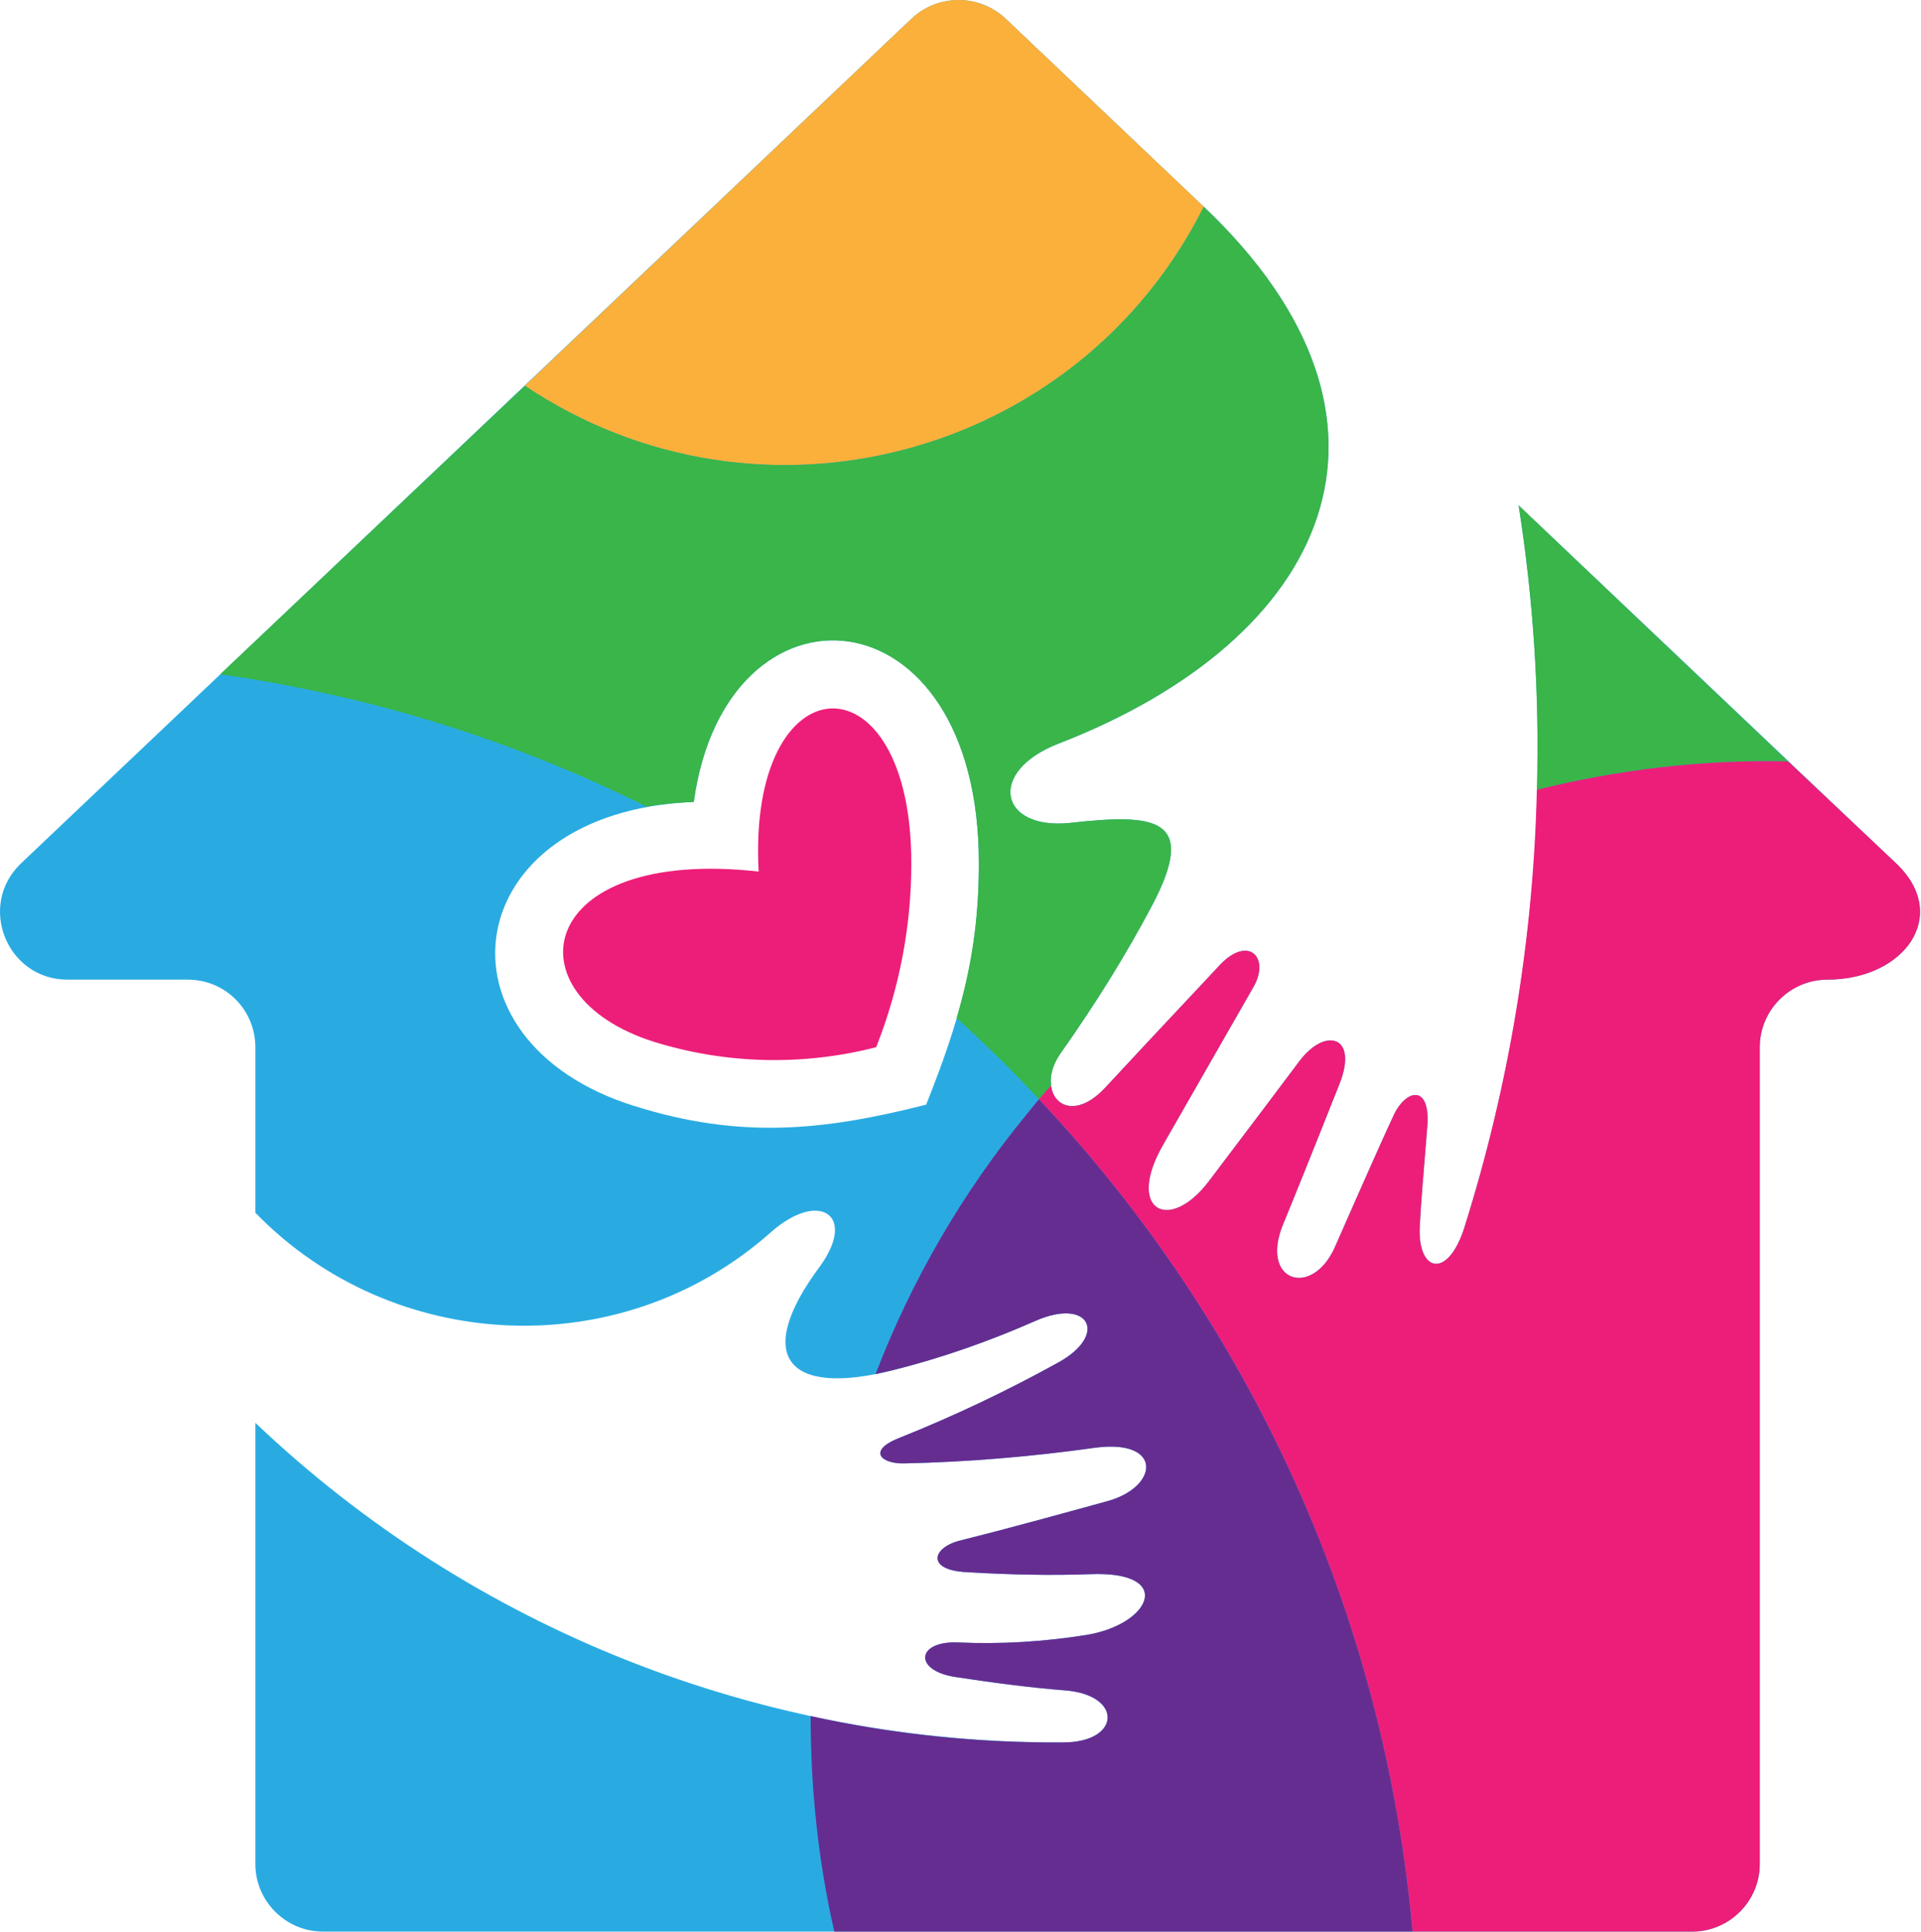
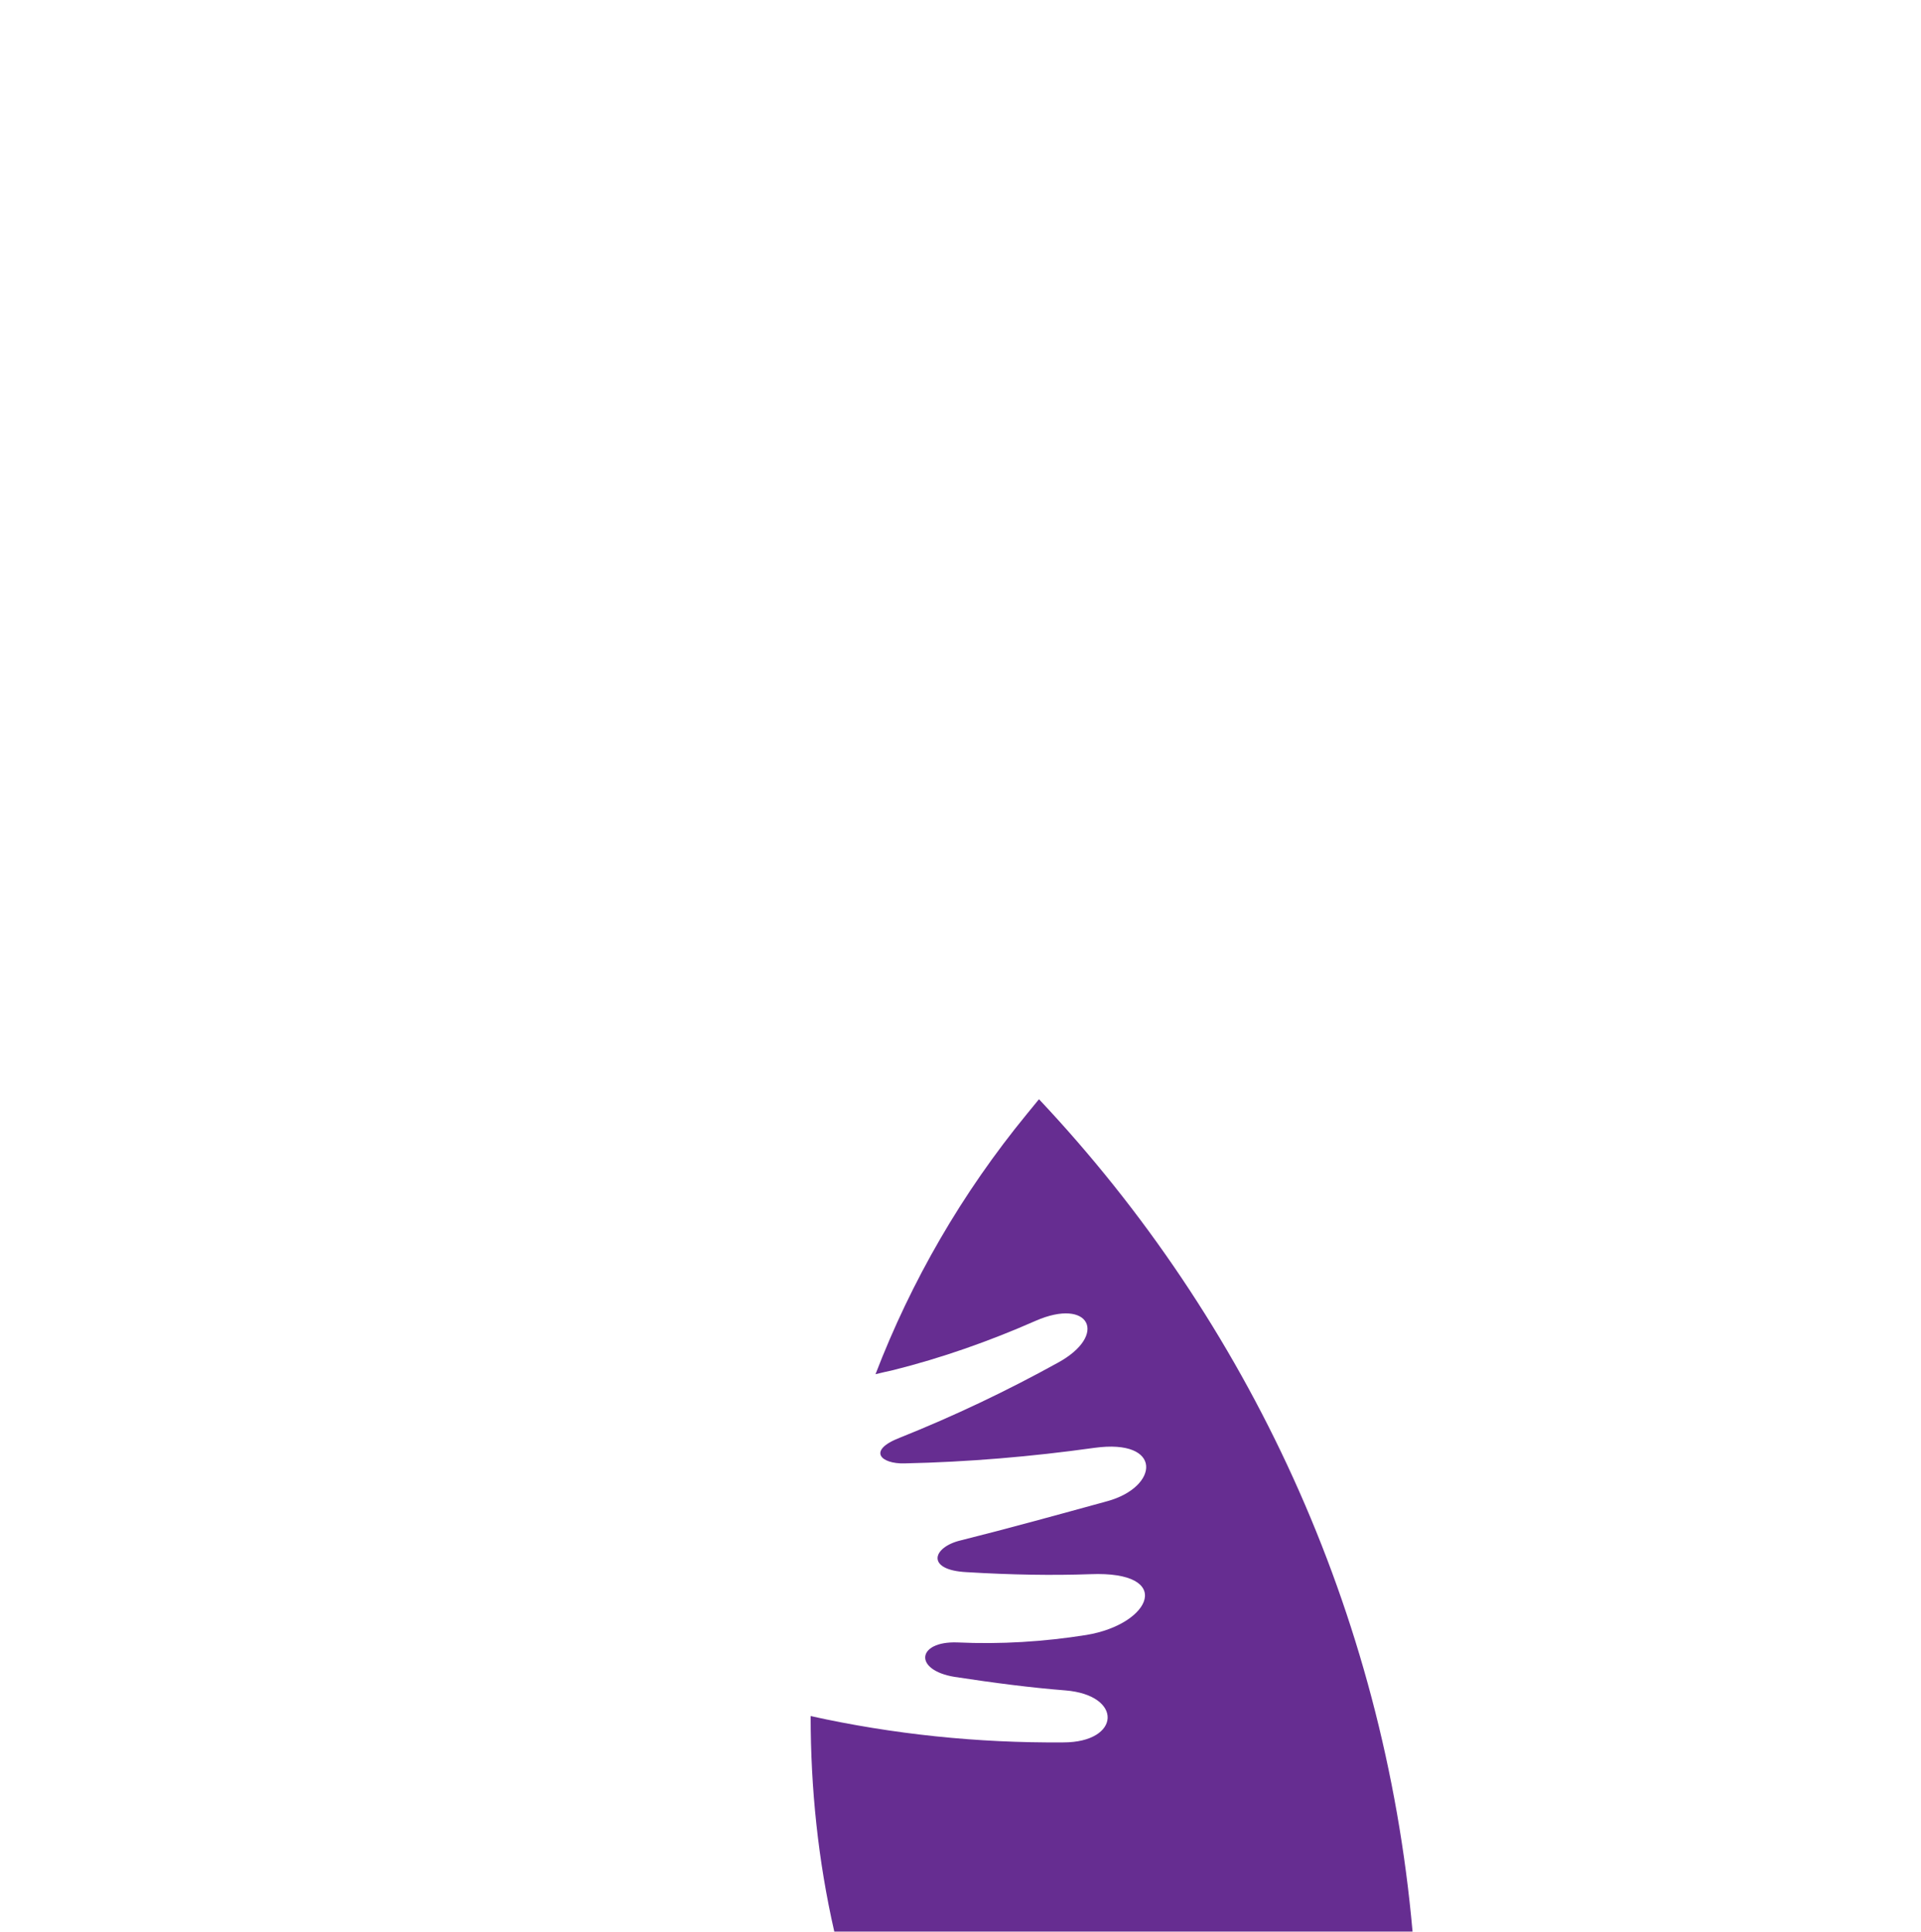
<svg xmlns="http://www.w3.org/2000/svg" width="740" height="744" viewBox="0 0 740 744" fill="none">
-   <path fill-rule="evenodd" clip-rule="evenodd" d="M651.87 743.987H124.39C110.078 743.987 98.368 732.277 98.368 717.965V548.037C182.161 627.666 293.539 671.645 409.599 671.124C431.719 671.124 432.759 652.908 410.379 651.087C397.109 650.046 383.055 648.225 367.702 645.882C351.828 643.28 353.129 632.089 368.743 632.611C385.397 633.391 402.052 632.349 418.447 629.747C443.689 625.583 452.537 605.025 420.009 606.327C405.435 606.848 389.563 606.586 372.387 605.546C356.513 604.765 359.115 595.917 370.045 593.316C388.78 588.632 407.518 583.427 426.513 578.223C446.55 572.76 448.112 554.022 421.568 557.667C397.367 561.049 372.906 563.13 348.444 563.652C339.336 563.911 333.872 558.707 346.622 553.763C367.441 545.435 387.738 535.806 407.516 524.877C427.032 514.207 419.747 499.635 398.929 508.743C381.234 516.549 362.756 523.055 344.02 527.74C302.905 538.148 290.154 522.275 315.917 487.665C330.229 467.887 315.396 458.26 296.92 474.655C239.15 525.919 151.194 521.496 98.366 467.108V403.353C98.366 389.041 86.916 377.331 72.344 377.331H26.024C2.604 377.331 -8.847 348.705 8.068 332.571L351.307 7.029C361.456 -2.341 377.07 -2.341 387.219 7.029L463.726 79.632C550.901 162.384 511.869 246.177 407.518 286.511C380.193 297.181 384.878 319.821 412.201 316.959C444.729 313.315 461.905 314.617 443.689 348.966C434.059 367.182 422.349 386.18 408.558 405.696C398.15 420.529 410.641 434.842 425.472 419.227C448.893 393.986 463.986 378.112 469.973 371.606C480.902 360.155 489.229 368.744 482.985 379.933L448.114 440.826C433.54 466.068 450.195 475.176 465.549 455.139C484.287 430.416 495.995 414.804 500.68 408.558C510.569 395.545 523.319 398.928 516.034 417.406C504.586 446.29 497.299 464.247 494.176 471.793C485.327 493.652 505.367 500.158 514.213 480.38C526.444 452.537 533.991 435.622 536.593 430.157C541.278 419.487 550.905 417.406 549.865 433.28C548.303 452.537 547.263 465.028 547.001 471.012C545.44 490.01 557.671 493.392 564.177 472.574C592.542 382.795 599.567 287.554 584.995 194.651L730.462 332.571C751.54 352.609 733.585 377.331 703.92 377.331C689.608 377.331 677.898 389.041 677.898 403.353V717.967C677.892 732.277 666.182 743.987 651.87 743.987ZM267.253 308.887C279.484 219.37 377.33 225.616 377.07 332.829C377.07 367.959 369.524 393.463 356.773 425.47C316.957 435.62 284.95 438.742 244.356 425.991C164.204 401.009 175.654 312.532 267.253 308.887Z" fill="#29ABE2" />
-   <path fill-rule="evenodd" clip-rule="evenodd" d="M292.24 335.693C287.816 253.722 351.312 251.12 351.05 332.829C351.05 357.031 346.365 380.972 337.519 403.35C309.154 410.637 279.487 409.856 251.903 401.269C195.695 383.574 205.843 326.064 292.24 335.693Z" fill="#ED1E79" />
  <path fill-rule="evenodd" clip-rule="evenodd" d="M544.137 743.987C533.207 620.639 480.641 508.741 400.232 423.387C398.67 425.208 397.108 427.291 395.547 429.112C370.565 459.558 351.048 493.389 337.256 529.3C339.338 528.779 341.679 528.259 344.021 527.738C362.757 523.055 381.233 516.547 398.93 508.741C419.748 499.633 427.035 514.205 407.517 524.875C387.739 535.804 367.442 545.433 346.623 553.761C333.873 558.705 339.336 563.909 348.445 563.65C372.905 563.128 397.368 561.048 421.569 557.665C448.113 554.02 446.551 572.758 426.514 578.222C407.517 583.426 388.781 588.63 370.045 593.315C359.116 595.917 356.514 604.763 372.388 605.544C389.564 606.584 405.436 606.844 420.01 606.325C452.538 605.023 443.689 625.582 418.448 629.745C402.053 632.347 385.398 633.388 368.744 632.609C353.129 632.088 351.829 643.278 367.703 645.88C383.056 648.223 397.108 650.044 410.38 651.085C432.76 652.906 431.72 671.122 409.599 671.122C376.552 671.382 344.023 667.999 312.275 660.974C312.275 688.819 315.139 716.663 321.384 743.987H544.137Z" fill="#662D91" />
-   <path fill-rule="evenodd" clip-rule="evenodd" d="M202.197 148.59C292.236 208.962 415.063 176.693 463.725 79.631L387.218 7.027C377.069 -2.342 361.455 -2.342 351.306 7.027L202.197 148.59Z" fill="#FBB03B" />
-   <path fill-rule="evenodd" clip-rule="evenodd" d="M584.993 194.648C590.716 230.821 593.059 267.511 592.018 304.203C623.506 296.397 656.035 292.493 688.823 293.274L584.993 194.648ZM443.69 348.963C461.906 314.613 444.73 313.311 412.202 316.956C384.877 319.817 380.194 297.18 407.519 286.508C511.87 246.174 550.903 162.381 463.727 79.629C415.065 176.693 292.238 208.96 202.199 148.588L84.838 259.705C143.389 268.032 198.557 285.468 249.04 310.709C254.765 309.669 260.75 309.148 267.256 308.886C279.488 219.368 377.333 225.615 377.073 332.828C377.073 355.208 373.95 373.684 368.486 392.159C379.416 402.048 390.085 412.457 400.234 423.386C401.796 421.565 403.357 419.743 404.917 418.182C404.396 414.539 405.436 410.116 408.559 405.691C422.35 386.176 434.061 367.179 443.69 348.963Z" fill="#39B54A" />
-   <path fill-rule="evenodd" clip-rule="evenodd" d="M400.23 423.388C480.64 508.742 533.206 620.64 544.135 743.988H651.869C666.182 743.988 677.892 732.278 677.892 717.965V403.352C677.892 389.04 689.602 377.33 703.914 377.33C733.579 377.33 751.536 352.608 730.456 332.57L688.821 293.276C656.033 292.495 623.505 296.399 592.017 304.205C590.715 361.195 581.347 417.924 564.173 472.571C557.667 493.389 545.436 490.006 546.997 471.009C547.257 465.025 548.299 452.533 549.861 433.277C550.901 417.403 541.274 419.486 536.589 430.154C533.987 435.619 526.44 452.533 514.209 480.377C505.363 500.155 485.325 493.649 494.172 471.79C497.295 464.244 504.582 446.287 516.03 417.403C523.317 398.927 510.565 395.544 500.676 408.554C495.991 414.799 484.283 430.413 465.545 455.136C450.193 475.173 433.538 466.065 448.11 440.823L482.981 379.93C489.225 368.741 480.898 360.152 469.969 371.603C463.984 378.109 448.891 393.983 425.468 419.224C415.06 430.154 405.952 426.511 404.912 418.184C403.352 419.745 401.79 421.567 400.23 423.388Z" fill="#ED1E79" />
</svg>